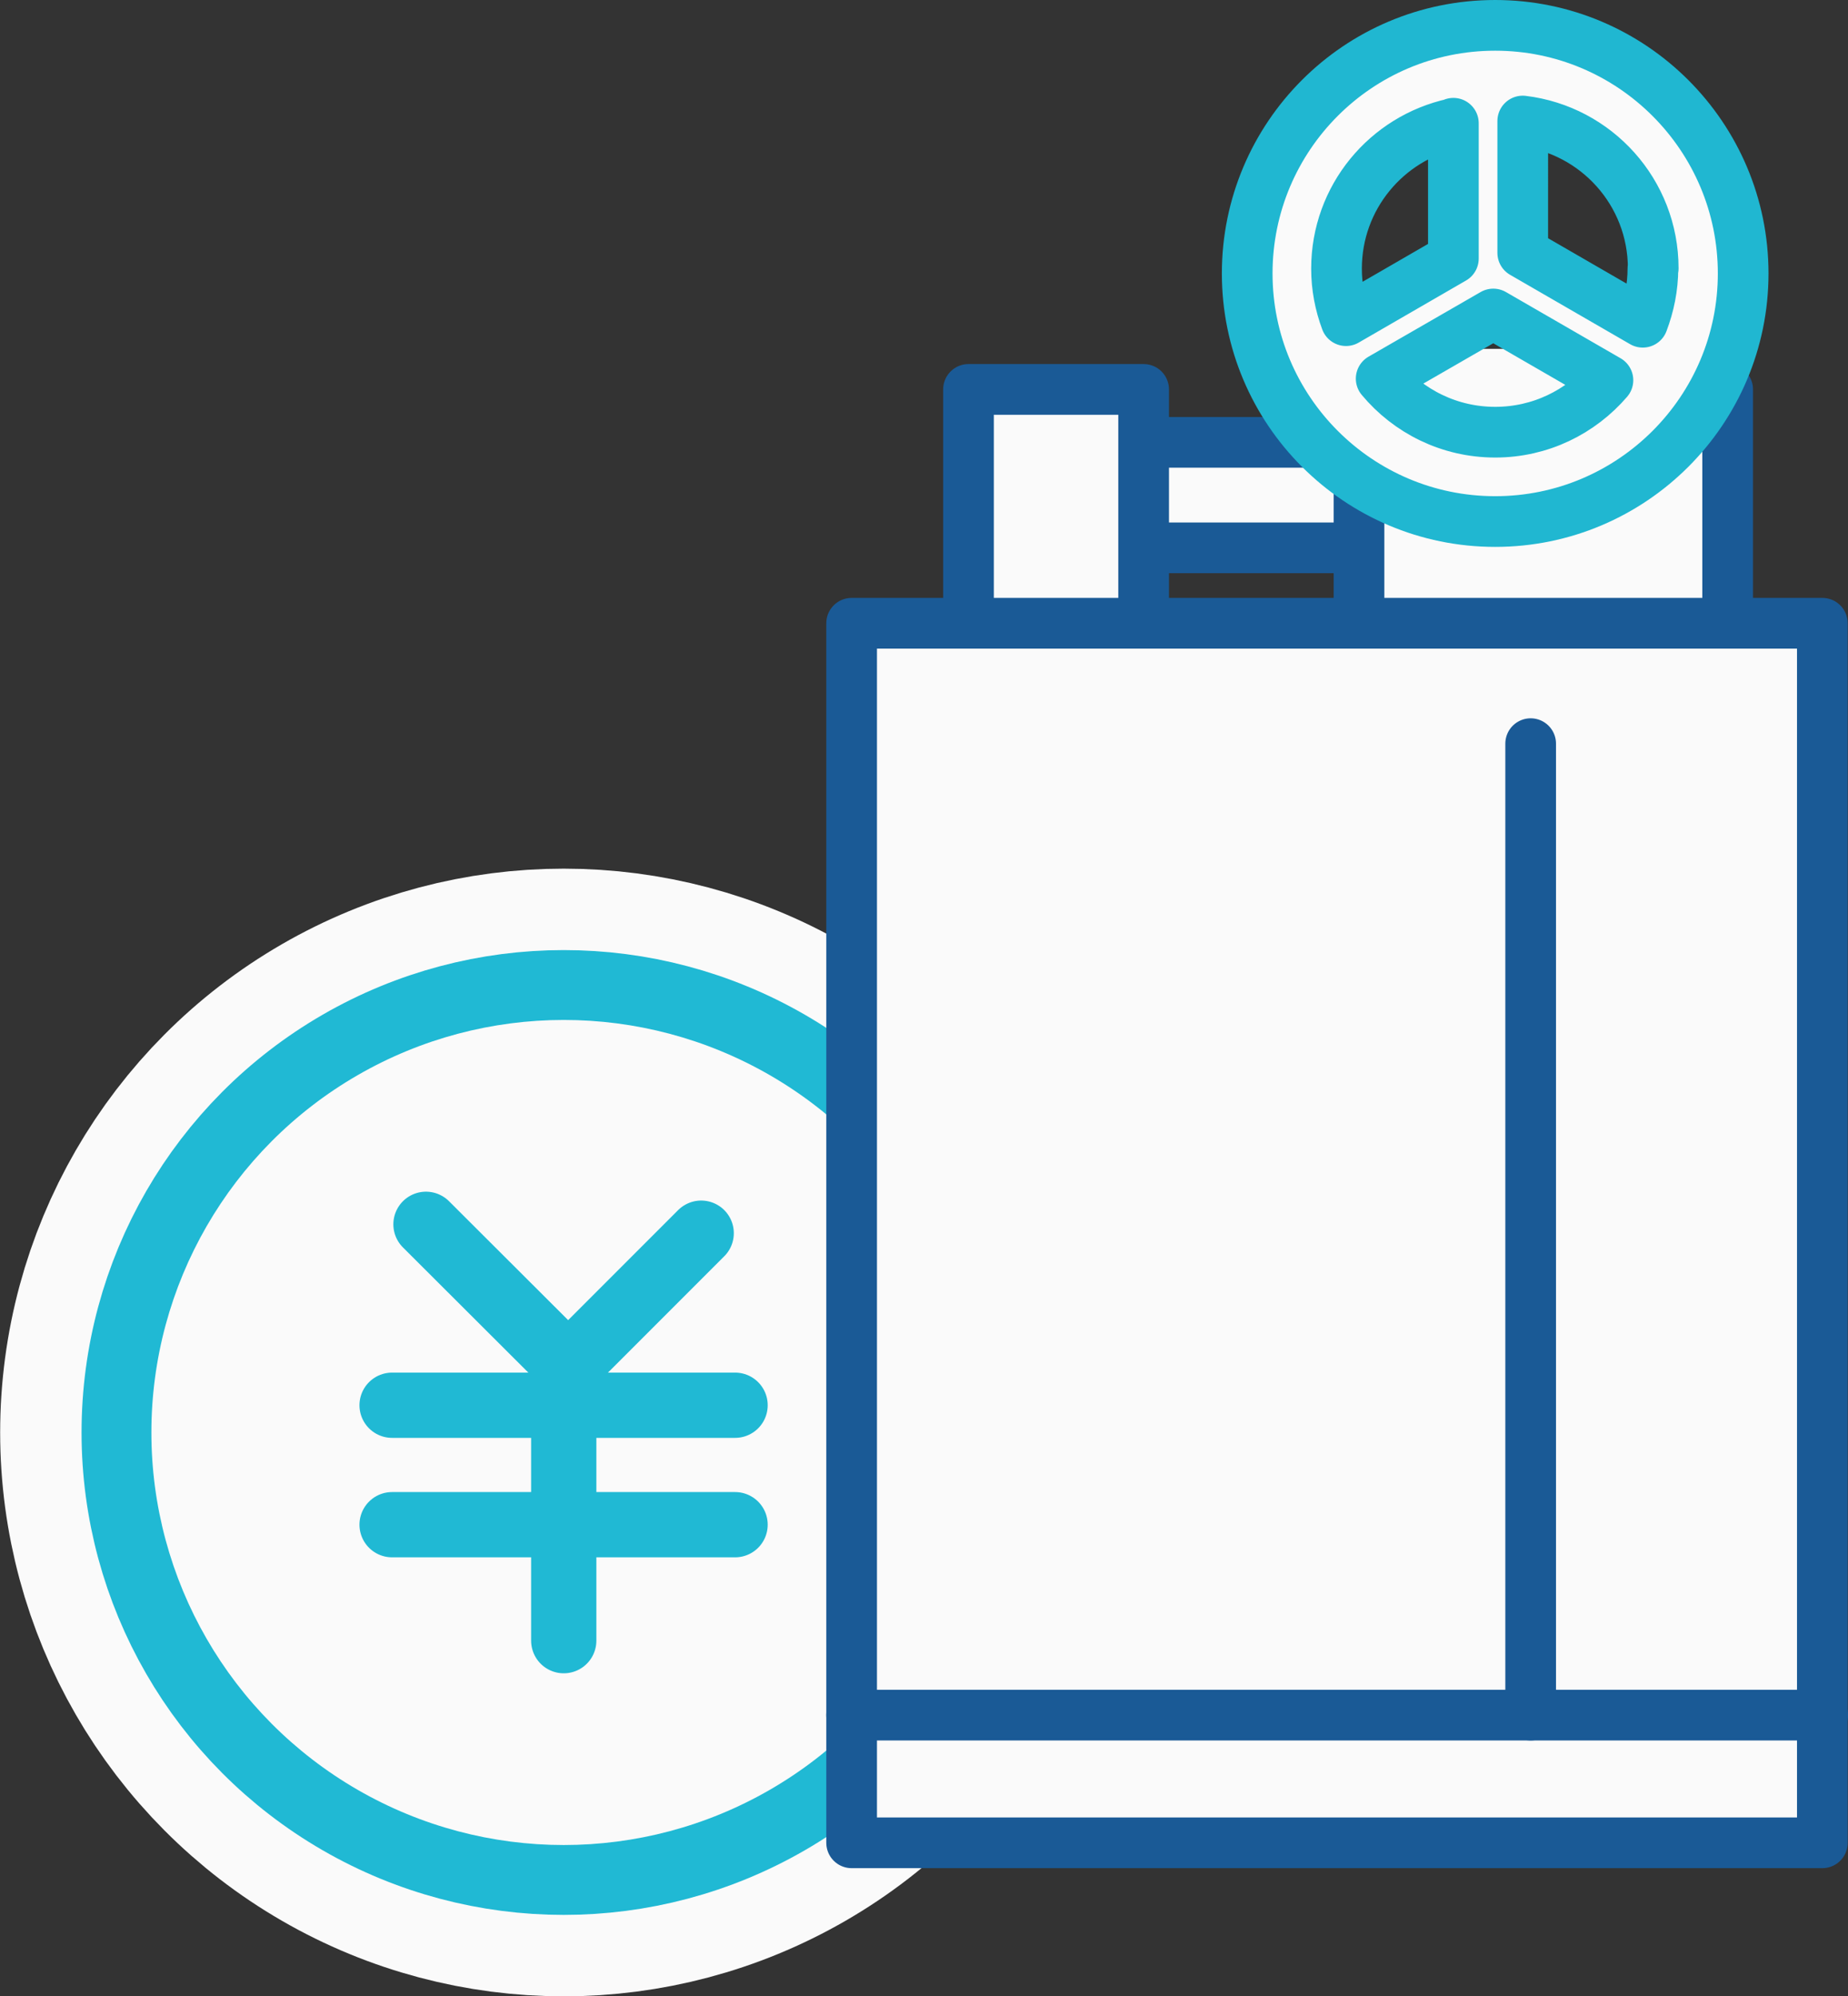
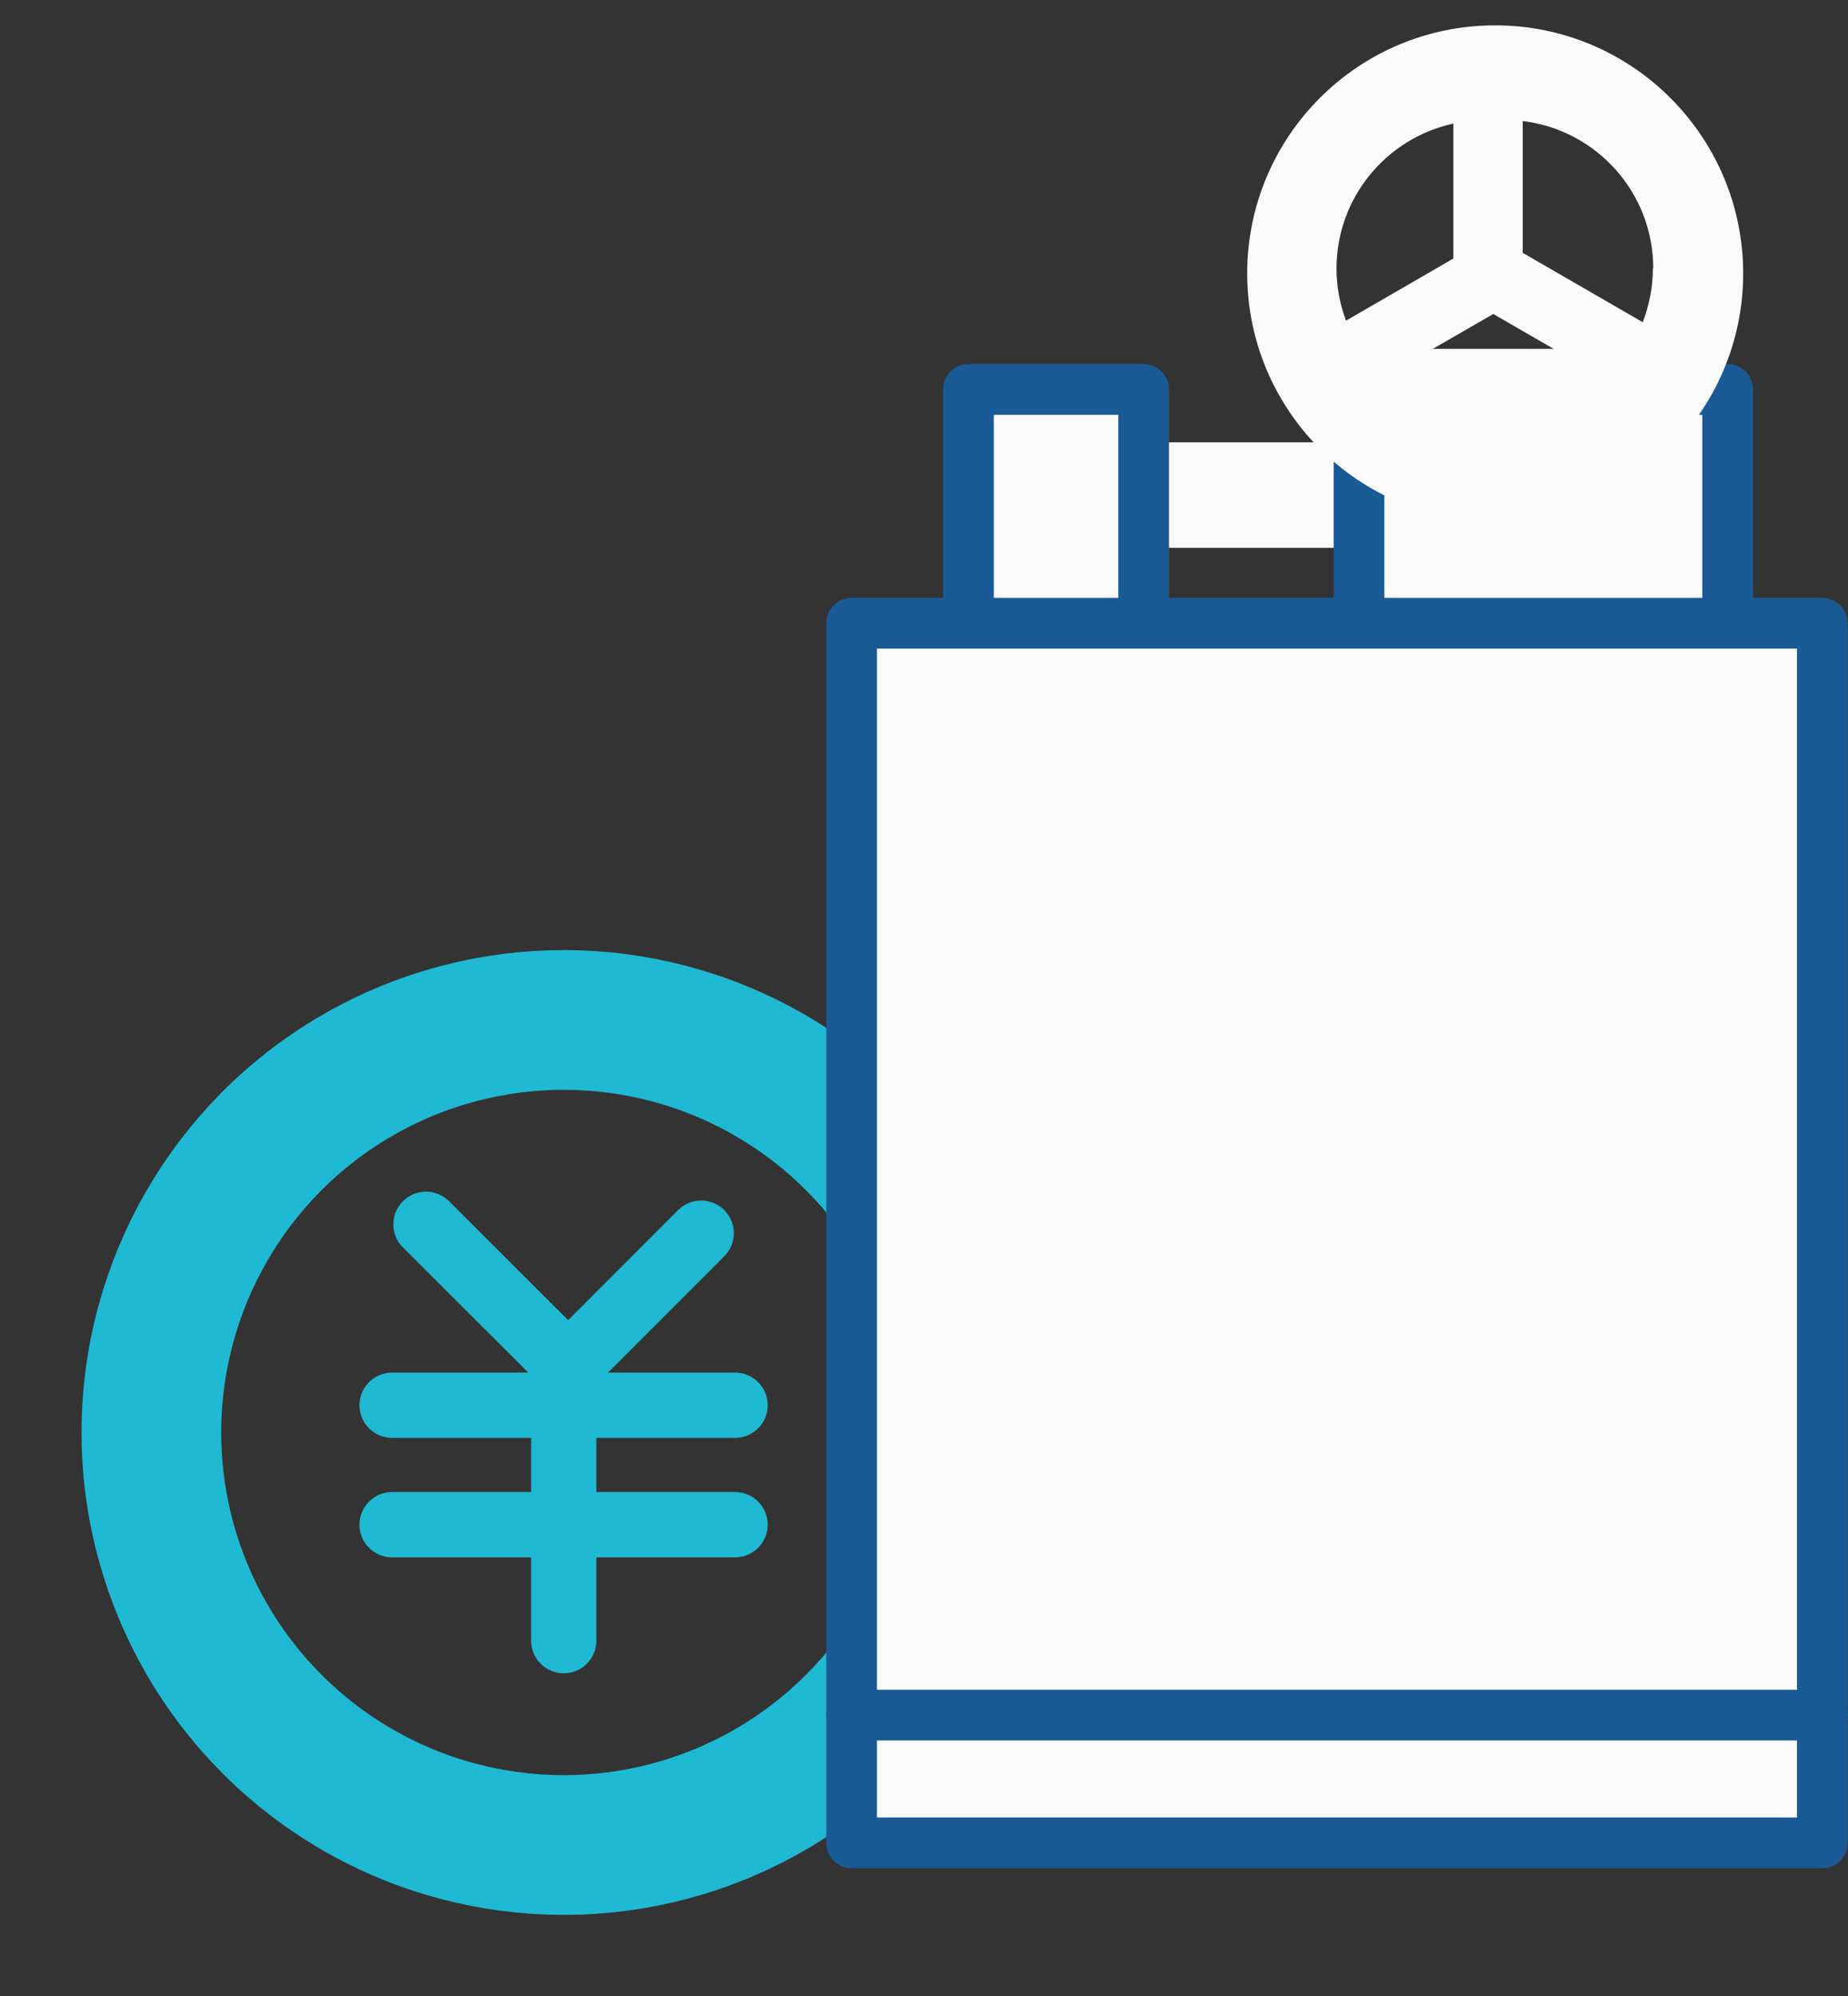
<svg xmlns="http://www.w3.org/2000/svg" id="b" width="58.35" height="63" viewBox="0 0 58.35 63">
  <rect x="0" y="0" width="58.35" height="63" fill="#333333" stroke="none" />
  <g id="c">
-     <circle cx="17.8" cy="45.21" r="13.02" fill="none" stroke="#fafafa" stroke-linecap="round" stroke-linejoin="round" stroke-width="9.55" />
    <circle cx="17.8" cy="45.21" r="13.02" fill="none" stroke="#20b9d4" stroke-miterlimit="10" stroke-width="4.41" />
-     <circle cx="17.8" cy="45.21" r="13.02" fill="#fafafa" />
    <line x1="17.8" y1="43.12" x2="17.8" y2="51.78" fill="none" stroke="#20b9d4" stroke-linecap="round" stroke-linejoin="round" stroke-width="2.06" />
    <line x1="12.38" y1="44.35" x2="23.21" y2="44.35" fill="none" stroke="#20b9d4" stroke-linecap="round" stroke-linejoin="round" stroke-width="2.06" />
    <line x1="12.38" y1="48.12" x2="23.21" y2="48.12" fill="none" stroke="#20b9d4" stroke-linecap="round" stroke-linejoin="round" stroke-width="2.06" />
    <polyline points="13.45 38.64 17.94 43.12 22.14 38.92" fill="none" stroke="#20b9d4" stroke-linecap="round" stroke-linejoin="round" stroke-width="2.06" />
    <rect x="33.58" y="13.96" width="11.6" height="3.33" fill="#fafafa" />
-     <rect x="33.58" y="13.96" width="11.6" height="3.33" fill="none" stroke="#1a5a96" stroke-linecap="round" stroke-linejoin="round" stroke-width="1.6" />
    <rect x="30.58" y="12.29" width="5.53" height="9.68" fill="#fafafa" />
    <rect x="30.58" y="12.29" width="5.53" height="9.68" fill="none" stroke="#1a5a96" stroke-linecap="round" stroke-linejoin="round" stroke-width="1.6" />
    <rect x="42.91" y="12.29" width="11.64" height="14.18" fill="#fafafa" />
    <rect x="42.91" y="12.29" width="11.64" height="14.18" fill="none" stroke="#1a5a96" stroke-linecap="round" stroke-linejoin="round" stroke-width="1.6" />
    <rect x="26.89" y="19.67" width="30.65" height="38.49" fill="#fafafa" />
    <rect x="26.89" y="19.67" width="30.65" height="38.49" fill="none" stroke="#1a5a96" stroke-linecap="round" stroke-linejoin="round" stroke-width="1.6" />
-     <line x1="48.33" y1="23.47" x2="48.33" y2="54.13" fill="none" stroke="#1a5a96" stroke-linecap="round" stroke-linejoin="round" stroke-width="1.6" />
    <rect x="43.61" y="11.01" width="7.84" height="3.59" fill="#fafafa" />
    <path d="M47.21.8c-4.33,0-7.83,3.51-7.83,7.83s3.51,7.83,7.83,7.83,7.83-3.51,7.83-7.83-3.51-7.83-7.83-7.83M52.19,8.47c0,.6-.12,1.17-.32,1.7l-3.79-2.19V3.82c2.32.28,4.12,2.25,4.12,4.65M45.89,3.89v4.27l-3.39,1.96c-.19-.51-.3-1.06-.3-1.64,0-2.25,1.58-4.12,3.69-4.58M47.21,13.64c-1.45,0-2.74-.66-3.6-1.69l3.54-2.04,3.62,2.09c-.86,1-2.13,1.64-3.56,1.64" fill="#fafafa" />
-     <path d="M47.21.8c-4.33,0-7.83,3.51-7.83,7.83s3.51,7.83,7.83,7.83,7.83-3.51,7.83-7.83-3.51-7.83-7.83-7.83ZM52.19,8.47c0,.6-.12,1.17-.32,1.7l-3.79-2.19V3.82c2.32.28,4.12,2.25,4.12,4.65ZM45.89,3.89v4.27l-3.39,1.96c-.19-.51-.3-1.06-.3-1.64,0-2.25,1.58-4.12,3.69-4.58ZM47.21,13.64c-1.45,0-2.74-.66-3.6-1.69l3.54-2.04,3.62,2.09c-.86,1-2.13,1.64-3.56,1.64Z" fill="none" stroke="#20b7d1" stroke-linecap="round" stroke-linejoin="round" stroke-width="1.6" />
    <line x1="57.55" y1="54.13" x2="26.89" y2="54.13" fill="none" stroke="#1a5a96" stroke-linecap="round" stroke-linejoin="round" stroke-width="1.6" />
  </g>
</svg>